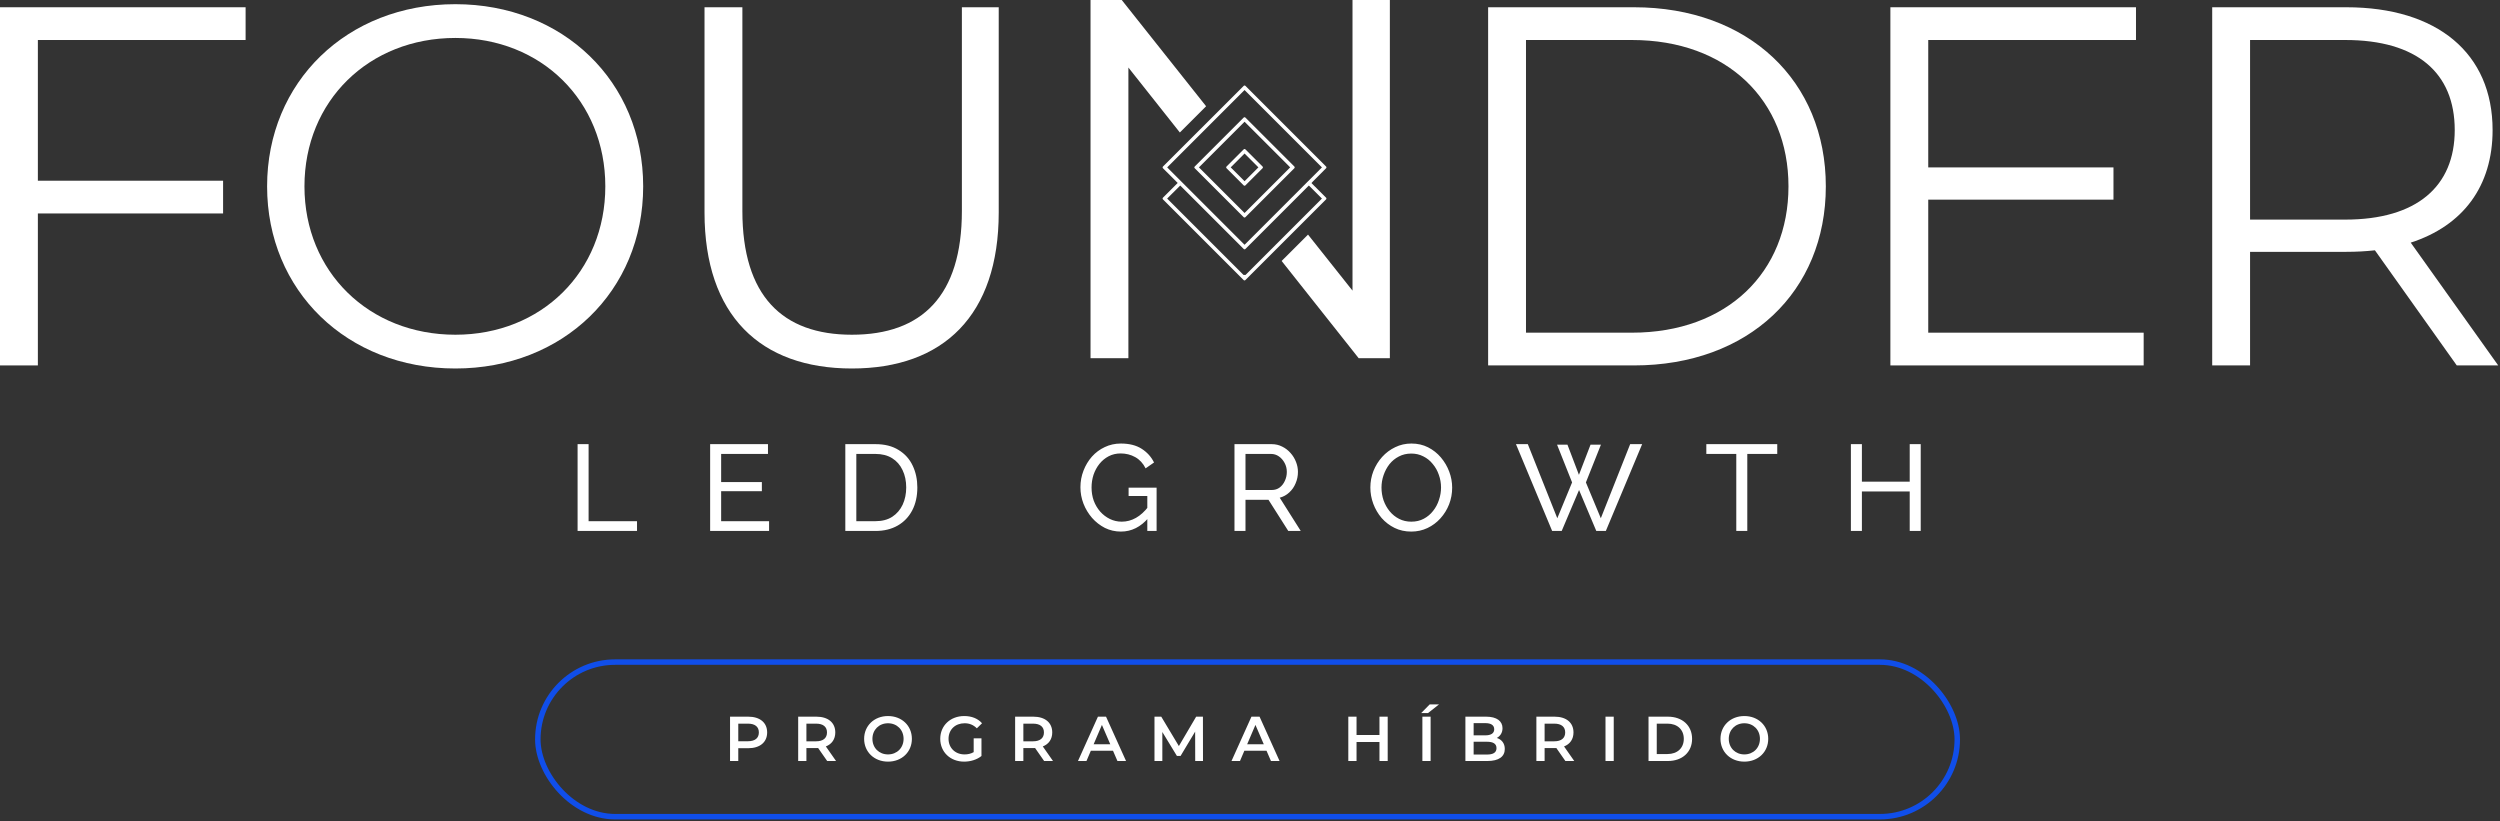
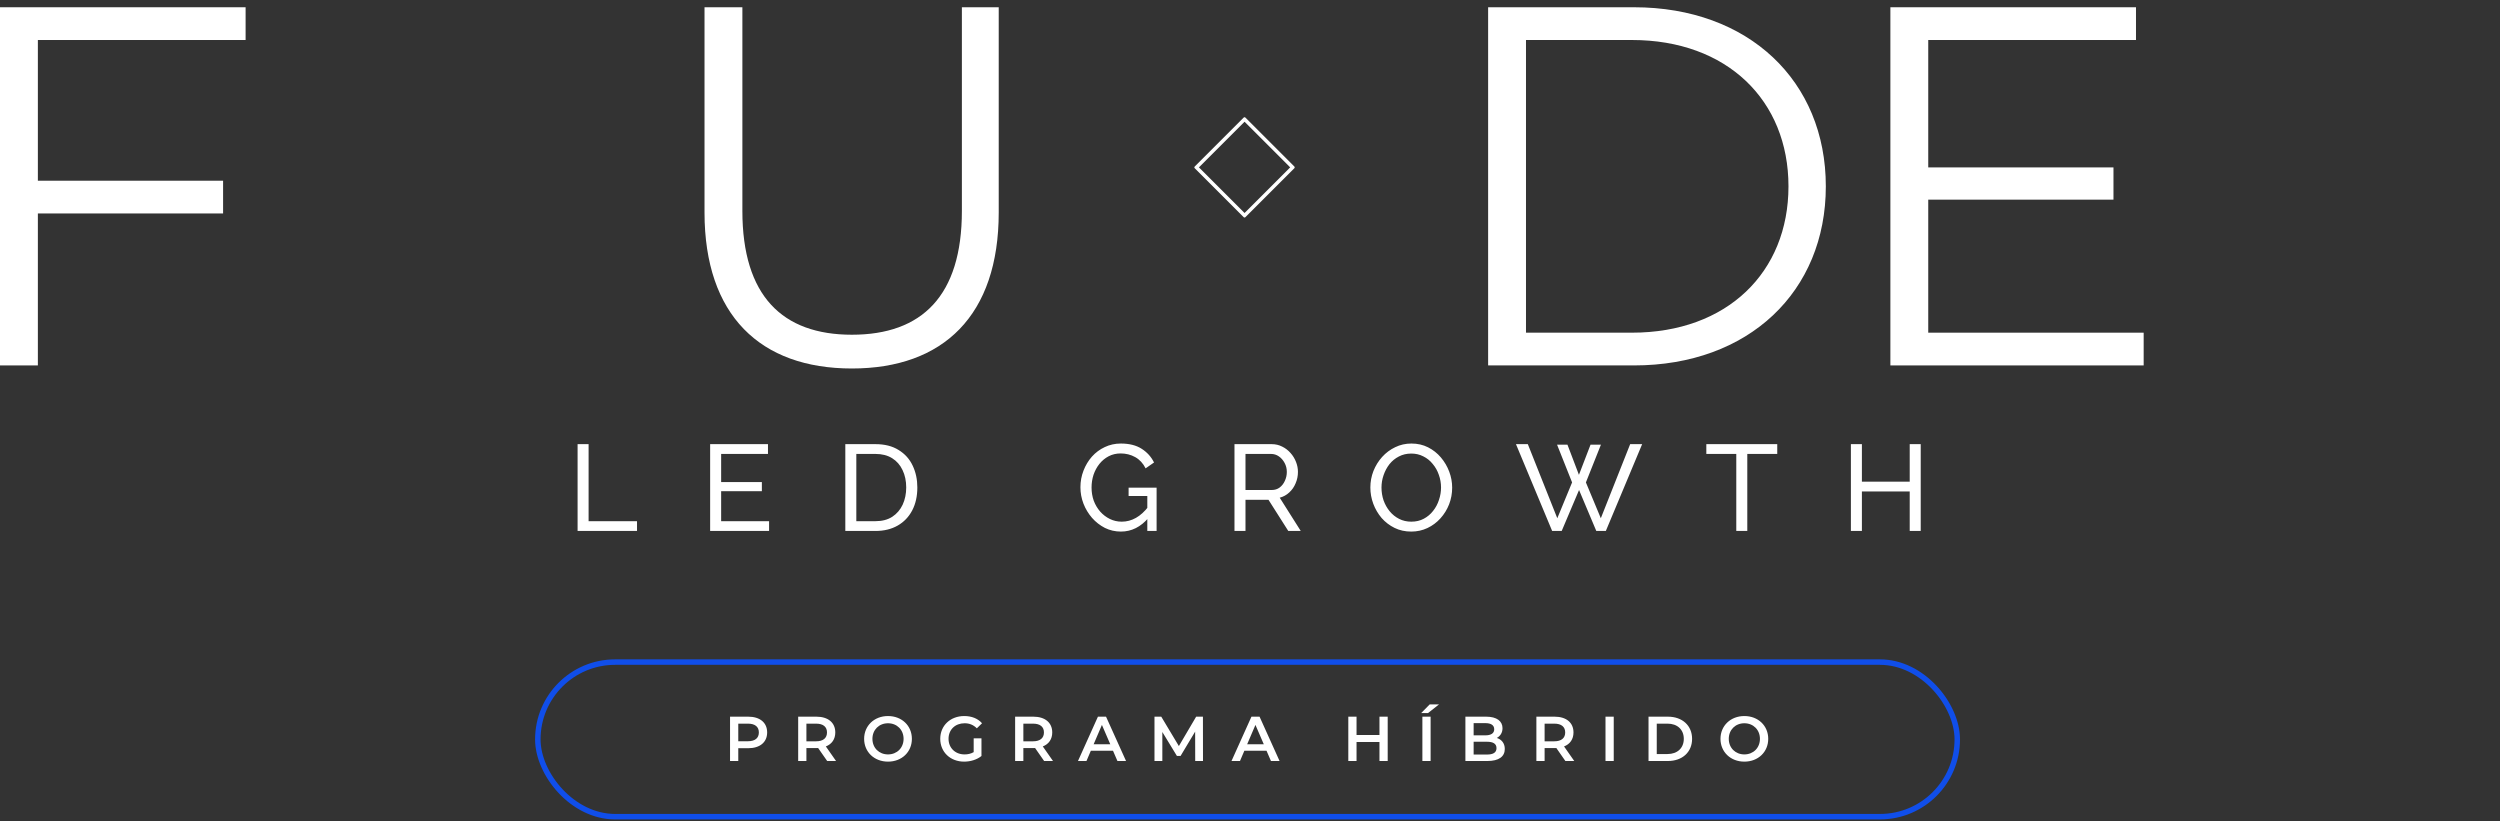
<svg xmlns="http://www.w3.org/2000/svg" width="983" height="323" viewBox="0 0 983 323" fill="none">
  <rect x="0" y="0" width="983" height="323" fill="#333333" stroke="none" />
  <rect x="211.471" y="260.336" width="558.128" height="60.781" rx="30.39" stroke="#104EEA" stroke-width="2.153" />
  <path d="M294.224 281.795C298.806 281.795 301.645 284.136 301.645 287.996C301.645 291.831 298.806 294.196 294.224 294.196H290.29V299.227H287.053V281.795H294.224ZM294.075 291.457C296.914 291.457 298.383 290.187 298.383 287.996C298.383 285.805 296.914 284.535 294.075 284.535H290.29V291.457H294.075ZM328.734 299.227H325.247L321.686 294.122C321.462 294.147 321.238 294.147 321.014 294.147H317.08V299.227H313.842V281.795H321.014C325.596 281.795 328.435 284.136 328.435 287.996C328.435 290.635 327.09 292.578 324.724 293.499L328.734 299.227ZM325.173 287.996C325.173 285.805 323.703 284.535 320.865 284.535H317.08V291.482H320.865C323.703 291.482 325.173 290.187 325.173 287.996ZM349.164 299.476C343.76 299.476 339.776 295.666 339.776 290.511C339.776 285.356 343.76 281.546 349.164 281.546C354.568 281.546 358.552 285.331 358.552 290.511C358.552 295.691 354.568 299.476 349.164 299.476ZM349.164 296.637C352.675 296.637 355.29 294.072 355.29 290.511C355.29 286.95 352.675 284.385 349.164 284.385C345.653 284.385 343.038 286.95 343.038 290.511C343.038 294.072 345.653 296.637 349.164 296.637ZM382.851 295.74V290.312H385.914V297.259C384.096 298.729 381.556 299.476 379.091 299.476C373.687 299.476 369.703 295.715 369.703 290.511C369.703 285.307 373.687 281.546 379.141 281.546C382.054 281.546 384.495 282.518 386.138 284.385L384.096 286.377C382.726 285.008 381.158 284.385 379.29 284.385C375.58 284.385 372.965 286.9 372.965 290.511C372.965 294.047 375.58 296.637 379.265 296.637C380.51 296.637 381.73 296.388 382.851 295.74ZM414.039 299.227H410.553L406.992 294.122C406.768 294.147 406.544 294.147 406.32 294.147H402.385V299.227H399.148V281.795H406.32C410.902 281.795 413.741 284.136 413.741 287.996C413.741 290.635 412.396 292.578 410.03 293.499L414.039 299.227ZM410.478 287.996C410.478 285.805 409.009 284.535 406.17 284.535H402.385V291.482H406.17C409.009 291.482 410.478 290.187 410.478 287.996ZM439.376 299.227L437.632 295.192H428.917L427.199 299.227H423.862L431.706 281.795H434.893L442.762 299.227H439.376ZM430.013 292.653H436.562L433.275 285.033L430.013 292.653ZM473.018 299.227H469.955L469.931 287.672L464.203 297.234H462.759L457.031 287.822V299.227H453.944V281.795H456.608L463.531 293.35L470.329 281.795H472.993L473.018 299.227ZM499.74 299.227L497.997 295.192H489.281L487.563 299.227H484.226L492.07 281.795H495.258L503.126 299.227H499.74ZM490.377 292.653H496.926L493.639 285.033L490.377 292.653ZM542.406 281.795H545.643V299.227H542.406V291.756H533.392V299.227H530.155V281.795H533.392V288.992H542.406V281.795ZM558.806 280.376L562.167 276.964H565.828L561.495 280.376H558.806ZM559.279 299.227V281.795H562.516V299.227H559.279ZM588.547 290.162C590.414 290.76 591.684 292.229 591.684 294.495C591.684 297.483 589.344 299.227 584.861 299.227H576.196V281.795H584.363C588.547 281.795 590.788 283.563 590.788 286.327C590.788 288.12 589.891 289.44 588.547 290.162ZM584.015 284.335H579.433V289.141H584.015C586.256 289.141 587.526 288.345 587.526 286.751C587.526 285.132 586.256 284.335 584.015 284.335ZM584.662 296.687C587.102 296.687 588.422 295.915 588.422 294.172C588.422 292.428 587.102 291.656 584.662 291.656H579.433V296.687H584.662ZM618.995 299.227H615.509L611.948 294.122C611.724 294.147 611.5 294.147 611.276 294.147H607.341V299.227H604.104V281.795H611.276C615.858 281.795 618.696 284.136 618.696 287.996C618.696 290.635 617.352 292.578 614.986 293.499L618.995 299.227ZM615.434 287.996C615.434 285.805 613.965 284.535 611.126 284.535H607.341V291.482H611.126C613.965 291.482 615.434 290.187 615.434 287.996ZM631.283 299.227V281.795H634.52V299.227H631.283ZM648.199 299.227V281.795H655.819C661.472 281.795 665.332 285.282 665.332 290.511C665.332 295.74 661.472 299.227 655.819 299.227H648.199ZM651.437 296.487H655.67C659.555 296.487 662.07 294.122 662.07 290.511C662.07 286.9 659.555 284.535 655.67 284.535H651.437V296.487ZM685.88 299.476C680.476 299.476 676.492 295.666 676.492 290.511C676.492 285.356 680.476 281.546 685.88 281.546C691.284 281.546 695.268 285.331 695.268 290.511C695.268 295.691 691.284 299.476 685.88 299.476ZM685.88 296.637C689.391 296.637 692.006 294.072 692.006 290.511C692.006 286.95 689.391 284.385 685.88 284.385C682.369 284.385 679.754 286.95 679.754 290.511C679.754 294.072 682.369 296.637 685.88 296.637Z" fill="white" />
  <path d="M227.109 208.775V174.638H231.436V204.929H250.475V208.775H227.109ZM302.401 204.929V208.775H279.227V174.638H301.969V178.485H283.554V189.543H299.565V193.149H283.554V204.929H302.401ZM332.378 208.775V174.638H344.205C347.86 174.638 350.905 175.408 353.341 176.946C355.809 178.453 357.652 180.504 358.87 183.101C360.088 185.665 360.697 188.518 360.697 191.659C360.697 195.121 360.024 198.134 358.678 200.698C357.331 203.262 355.424 205.25 352.956 206.66C350.488 208.07 347.571 208.775 344.205 208.775H332.378ZM356.322 191.659C356.322 189.095 355.841 186.819 354.879 184.831C353.95 182.844 352.587 181.29 350.792 180.168C348.997 179.046 346.802 178.485 344.205 178.485H336.705V204.929H344.205C346.834 204.929 349.046 204.352 350.841 203.198C352.636 202.012 353.998 200.425 354.927 198.438C355.857 196.419 356.322 194.159 356.322 191.659ZM440.738 209.016C438.495 209.016 436.395 208.535 434.44 207.573C432.517 206.58 430.834 205.266 429.392 203.631C427.949 201.964 426.827 200.105 426.026 198.054C425.225 195.97 424.824 193.822 424.824 191.611C424.824 189.303 425.225 187.123 426.026 185.072C426.827 182.988 427.933 181.145 429.343 179.543C430.786 177.94 432.469 176.69 434.392 175.792C436.347 174.863 438.463 174.398 440.738 174.398C444.04 174.398 446.764 175.087 448.912 176.466C451.06 177.844 452.678 179.639 453.768 181.851L450.451 184.158C449.457 182.171 448.095 180.697 446.364 179.735C444.633 178.773 442.726 178.293 440.642 178.293C438.911 178.293 437.341 178.661 435.93 179.398C434.52 180.136 433.302 181.145 432.276 182.427C431.283 183.678 430.513 185.104 429.968 186.707C429.456 188.309 429.199 189.976 429.199 191.707C429.199 193.534 429.488 195.265 430.065 196.9C430.674 198.502 431.523 199.929 432.613 201.179C433.703 202.397 434.969 203.358 436.411 204.064C437.854 204.769 439.408 205.121 441.075 205.121C443.03 205.121 444.889 204.624 446.652 203.631C448.415 202.637 450.082 201.115 451.653 199.063V203.535C448.575 207.189 444.937 209.016 440.738 209.016ZM451.124 195.024H443.767V191.755H454.778V208.775H451.124V195.024ZM485.398 208.775V174.638H500.015C501.521 174.638 502.9 174.959 504.15 175.6C505.4 176.209 506.49 177.042 507.419 178.1C508.349 179.126 509.07 180.296 509.583 181.61C510.096 182.892 510.352 184.206 510.352 185.553C510.352 187.123 510.048 188.614 509.439 190.024C508.862 191.434 508.028 192.636 506.938 193.63C505.881 194.624 504.631 195.313 503.188 195.698L511.458 208.775H506.554L498.765 196.515H489.726V208.775H485.398ZM489.726 192.669H500.063C501.249 192.669 502.275 192.348 503.14 191.707C504.038 191.034 504.727 190.152 505.208 189.063C505.72 187.973 505.977 186.803 505.977 185.553C505.977 184.271 505.688 183.101 505.111 182.043C504.534 180.953 503.781 180.088 502.852 179.446C501.922 178.805 500.896 178.485 499.774 178.485H489.726V192.669ZM554.885 209.016C552.481 209.016 550.302 208.535 548.346 207.573C546.391 206.612 544.692 205.314 543.25 203.679C541.839 202.012 540.75 200.153 539.98 198.102C539.211 196.018 538.826 193.887 538.826 191.707C538.826 189.431 539.227 187.268 540.028 185.216C540.862 183.133 542 181.29 543.442 179.687C544.917 178.052 546.631 176.77 548.587 175.84C550.542 174.879 552.674 174.398 554.981 174.398C557.385 174.398 559.565 174.895 561.52 175.889C563.476 176.882 565.158 178.212 566.569 179.879C567.979 181.546 569.069 183.405 569.838 185.457C570.607 187.508 570.992 189.607 570.992 191.755C570.992 194.031 570.591 196.21 569.79 198.294C568.989 200.345 567.851 202.188 566.376 203.823C564.934 205.426 563.235 206.692 561.28 207.621C559.325 208.551 557.193 209.016 554.885 209.016ZM543.202 191.707C543.202 193.438 543.474 195.121 544.019 196.755C544.596 198.358 545.397 199.784 546.423 201.034C547.449 202.285 548.683 203.278 550.125 204.015C551.568 204.753 553.17 205.121 554.933 205.121C556.76 205.121 558.395 204.737 559.837 203.967C561.28 203.198 562.498 202.172 563.492 200.89C564.517 199.608 565.287 198.166 565.799 196.563C566.344 194.96 566.617 193.342 566.617 191.707C566.617 189.976 566.328 188.309 565.751 186.707C565.206 185.104 564.405 183.678 563.347 182.427C562.322 181.145 561.088 180.152 559.645 179.446C558.235 178.709 556.664 178.341 554.933 178.341C553.106 178.341 551.471 178.725 550.029 179.495C548.587 180.232 547.353 181.241 546.327 182.524C545.333 183.806 544.564 185.248 544.019 186.851C543.474 188.421 543.202 190.04 543.202 191.707ZM612.231 174.831H616.317L620.837 186.707L625.404 174.831H629.491L623.577 189.688L629.443 203.775L640.982 174.638H645.694L631.415 208.775H627.664L620.885 192.669L614.058 208.775H610.307L596.076 174.638H600.739L612.327 203.775L618.144 189.688L612.231 174.831ZM698.815 178.485H687.035V208.775H682.708V178.485H670.928V174.638H698.815V178.485ZM755.225 174.638V208.775H750.898V193.246H732.099V208.775H727.771V174.638H732.099V189.399H750.898V174.638H755.225Z" fill="white" />
  <path d="M96.571 15.73H14.888V71.057H87.718V83.933H14.888V143.686H0V2.854H96.571V15.73Z" fill="white" />
-   <path d="M179.063 144.893C136.411 144.893 105.025 114.312 105.025 73.27C105.025 32.227 136.411 1.646 179.063 1.646C221.313 1.646 252.899 32.026 252.899 73.27C252.899 114.514 221.313 144.893 179.063 144.893ZM179.063 131.615C212.863 131.615 238.011 106.868 238.011 73.27C238.011 39.671 212.863 14.925 179.063 14.925C145.062 14.925 119.712 39.671 119.712 73.27C119.712 106.868 145.062 131.615 179.063 131.615Z" fill="white" />
  <path d="M334.958 144.893C298.945 144.893 277.015 123.969 277.015 83.53V2.854H291.903V82.927C291.903 116.324 307.596 131.615 334.958 131.615C362.521 131.615 378.213 116.324 378.213 82.927V2.854H392.699V83.53C392.699 123.969 370.971 144.893 334.958 144.893Z" fill="white" />
  <path d="M585.13 143.686V2.854H642.469C687.535 2.854 717.915 31.825 717.915 73.27C717.915 114.715 687.535 143.686 642.469 143.686H585.13ZM600.018 130.81H641.664C679.085 130.81 703.228 107.07 703.228 73.27C703.228 39.47 679.085 15.73 641.664 15.73H600.018V130.81Z" fill="white" />
  <path d="M758.187 130.81H842.888V143.686H743.299V2.854H839.87V15.73H758.187V65.826H831.018V78.501H758.187V130.81Z" fill="white" />
-   <path d="M982.301 143.686H966.004L933.814 98.418C930.193 98.821 926.571 99.022 922.548 99.022H884.724V143.686H869.836V2.854H922.548C958.359 2.854 980.088 20.961 980.088 51.139C980.088 73.27 968.419 88.761 947.897 95.401L982.301 143.686ZM922.145 86.347C950.312 86.347 965.2 73.27 965.2 51.139C965.2 28.606 950.312 15.73 922.145 15.73H884.724V86.347H922.145Z" fill="white" />
-   <path d="M521.41 78.39C521.587 78.209 521.591 77.906 521.41 77.725L517.024 73.338L517.016 73.346L515.705 72.02V71.933L516.327 71.252L521.422 66.149C521.603 65.968 521.603 65.661 521.422 65.484L489.697 33.759C489.606 33.668 489.484 33.617 489.358 33.617C489.283 33.601 489.153 33.633 489.035 33.751L457.278 65.484C457.097 65.665 457.097 65.968 457.278 66.149L463.07 71.941L457.271 77.728C457.152 77.847 457.137 77.988 457.137 78.063C457.137 78.138 457.152 78.28 457.271 78.398L489.008 110.135C489.185 110.312 489.496 110.312 489.673 110.135L491.708 108.099H486.972L489.59 108.737L458.928 78.075L464.07 72.945L489.027 97.902C489.149 98.028 489.287 98.044 489.362 98.044C489.433 98.044 489.575 98.028 489.689 97.906L514.65 72.941L519.78 78.071L489.354 108.497L491.72 108.08L521.406 78.394L521.41 78.39ZM489.362 96.245L458.704 65.586L457.96 66.811L459.629 65.13L489.354 35.393L519.784 65.823L489.362 96.245Z" fill="white" />
  <path d="M489.683 85.398L508.939 66.145C509.12 65.964 509.12 65.661 508.939 65.48L489.683 46.224C489.592 46.133 489.47 46.09 489.348 46.09C489.226 46.09 489.108 46.133 489.017 46.224L469.761 65.48C469.635 65.602 469.619 65.74 469.619 65.815C469.619 65.89 469.635 66.027 469.757 66.141L489.017 85.402C489.194 85.579 489.505 85.579 489.683 85.402V85.398ZM489.36 47.873L507.297 65.811L489.36 83.748L471.422 65.811L489.36 47.873Z" fill="white" />
-   <path d="M496.444 66.143C496.621 65.966 496.621 65.655 496.444 65.478L489.692 58.726C489.574 58.608 489.432 58.592 489.357 58.592C489.283 58.592 489.141 58.608 489.023 58.726L482.271 65.478C482.089 65.659 482.089 65.966 482.271 66.143L489.023 72.895C489.2 73.073 489.511 73.073 489.688 72.895L496.44 66.147L496.444 66.143ZM483.916 65.808L489.361 60.364L494.806 65.808L489.361 71.254L483.916 65.808Z" fill="white" />
-   <path d="M474.241 41.777L463.917 52.095L443.685 26.557V140.832H428.797V0H441.069L474.241 41.777ZM546.492 140.832H534.22L503.94 102.612L514.311 92.241L531.806 114.275V0H546.492V140.832Z" fill="white" />
</svg>